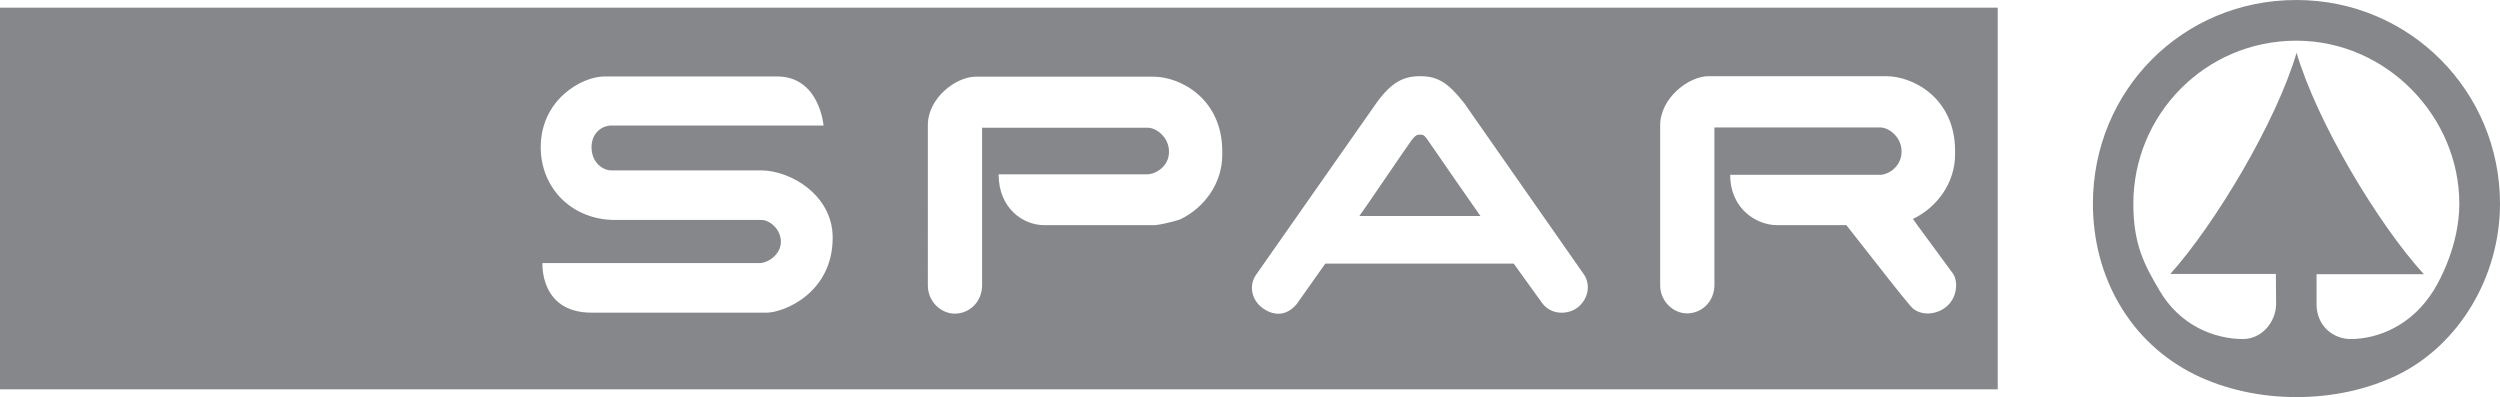
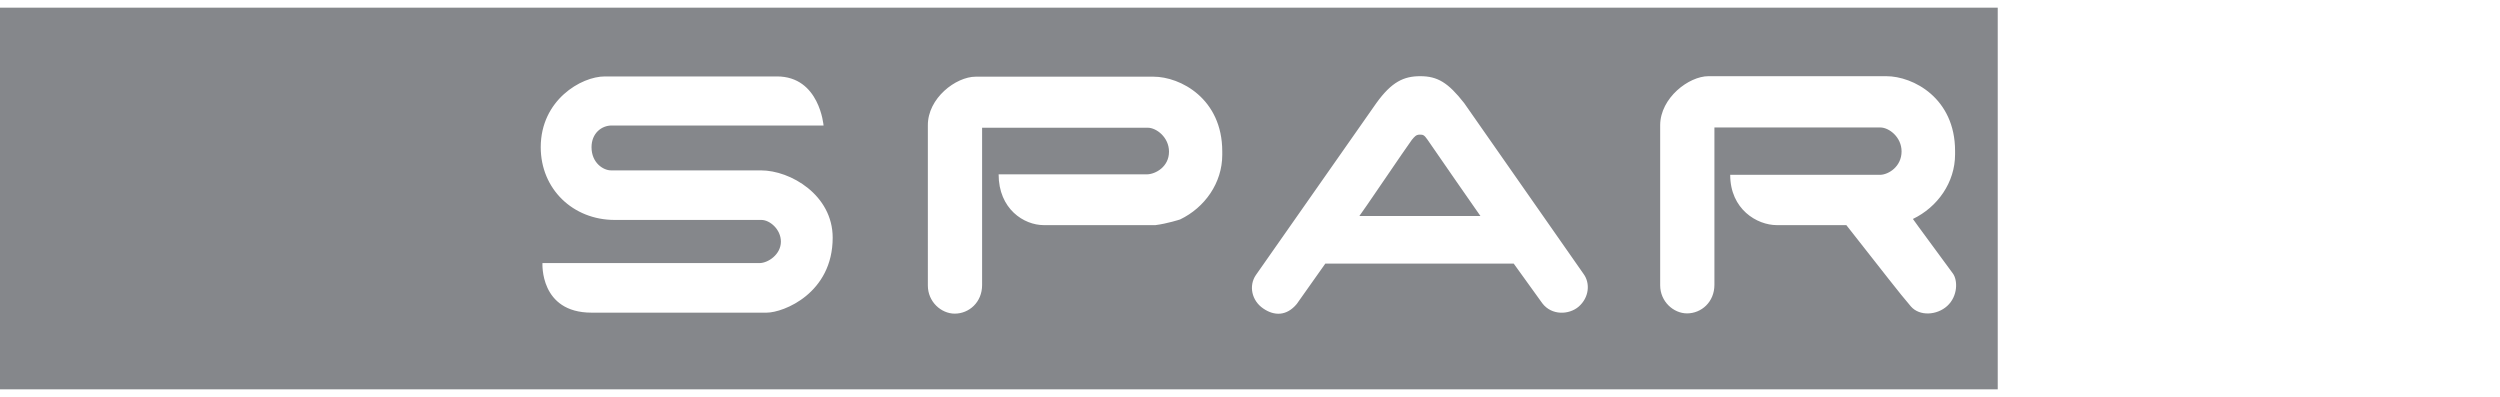
<svg xmlns="http://www.w3.org/2000/svg" id="svg2" x="0px" y="0px" viewBox="0 0 1013.9 161.1" style="enable-background:new 0 0 1013.9 161.1;" xml:space="preserve">
  <style type="text/css">	.st0{fill:#85878B;}</style>
  <g>
    <path class="st0" d="M575.8,54.6c-1.5,0-2.1,0.8-3.2,2.1c-1.7,2.2-21.1,30.9-21.3,30.9h49.1c-0.1-0.1-18.8-27-21.5-31  C577.6,54.7,577.1,54.6,575.8,54.6z" />
    <path class="st0" d="M0,3.1v154.8h810.2V3.1H0z M310.9,126.8h-71c-21.1,0-19.9-20.1-19.9-20.1h88c3.5,0,8.7-3.5,8.7-8.7  c0-5-4.5-8.8-7.9-8.8h-59.5c-16.9,0-30-12.5-30-29.5c0-19.1,16.4-28.7,26-28.7h69.8c17.3,0,18.9,19.9,18.9,19.9h-85.9  c-4.2,0-8.2,3.2-8.2,8.8c0,6.4,4.8,9.4,7.9,9.4h60.8c12,0,29.1,10,29.1,27.3C337.7,118.9,317.8,126.8,310.9,126.8z M495.7,62.8  c0,11.4-7.1,21.4-17.1,26.2c0,0-5.2,1.7-10,2.3h-45.3c-8,0-18.3-6.5-18.3-20.6h60.3c3.3-0.1,8.8-3,8.8-9.2c0-5.8-5.1-9.7-8.6-9.7  h-67.2v63.8c0,7-5.3,11.6-11.1,11.6c-5.5,0-10.9-4.8-10.9-11.4V50.9c-0.1-11.1,11.4-19.8,19.4-19.8h72.1c10.9,0,27.9,8.9,27.9,30.3  V62.8z M640.2,124.4c-3.9,3.3-10.9,3.6-14.7-1.4l-11.6-16.1h-76.4l-11.6,16.4c-4.1,4.9-9.1,4.9-13.6,1.8c-4.7-3.2-5.9-9.2-3-13.5  l48.9-69.8c6.2-8.6,11.1-10.9,17.8-10.9c7,0,11.3,2.6,17.8,10.9l48.5,69.4C644.9,114.8,644.6,120.6,640.2,124.4z M789.7,124.1  c-4.2,3.8-11.2,4.2-14.7,0.2c-4.9-5.7-10.6-13.2-26.2-33h-28.2c-8,0-18.9-6.4-18.9-20.4h60.9c3.3-0.1,8.6-3.3,8.6-9.5  c0-5.8-5.1-9.7-8.6-9.7h-67.3v63.8c0,7-5.3,11.6-11.1,11.6c-5.5,0-10.9-4.8-10.9-11.4v-65c0.1-11,11.6-19.8,19.6-19.8H765  c10.9,0,27.9,8.9,27.9,30.3v1.4c0,11.4-7.1,21.4-17.1,26.2c0,0,0.7,1.1,16.2,22.1C794,113.6,794.1,120.1,789.7,124.1z" />
  </g>
-   <path class="st0" d="M931.3,0c-46.3,0-82.5,36.8-82.5,82.6c0,29.7,15,56.3,41.3,69.3c24.8,12.2,57.8,12.2,82.6,0 c24.5-12.1,41.2-39.6,41.2-69.3C1013.9,37.2,977.5,0,931.3,0z M987.1,117.6c-9,14.6-22.8,19.8-33.5,19.9 c-7.3,0.1-14.1-5.3-14.1-14.1v-12.2H983c-18.5-20.3-43.3-61.6-51.6-89.8c-8.3,28.2-33.1,69.5-51.2,89.7H923l0.1,12.3 c-0.1,7-5.6,14.2-13.7,14.1c-11.2-0.1-25.2-5.3-33.6-19.7c-6.2-10.5-10.6-18.7-10.6-35.2c0-36.1,29.1-66.1,66.1-66.1 c36.6,0,66.1,30.8,66.1,66.1C997.4,99.1,989.7,113.4,987.1,117.6z" />
</svg>